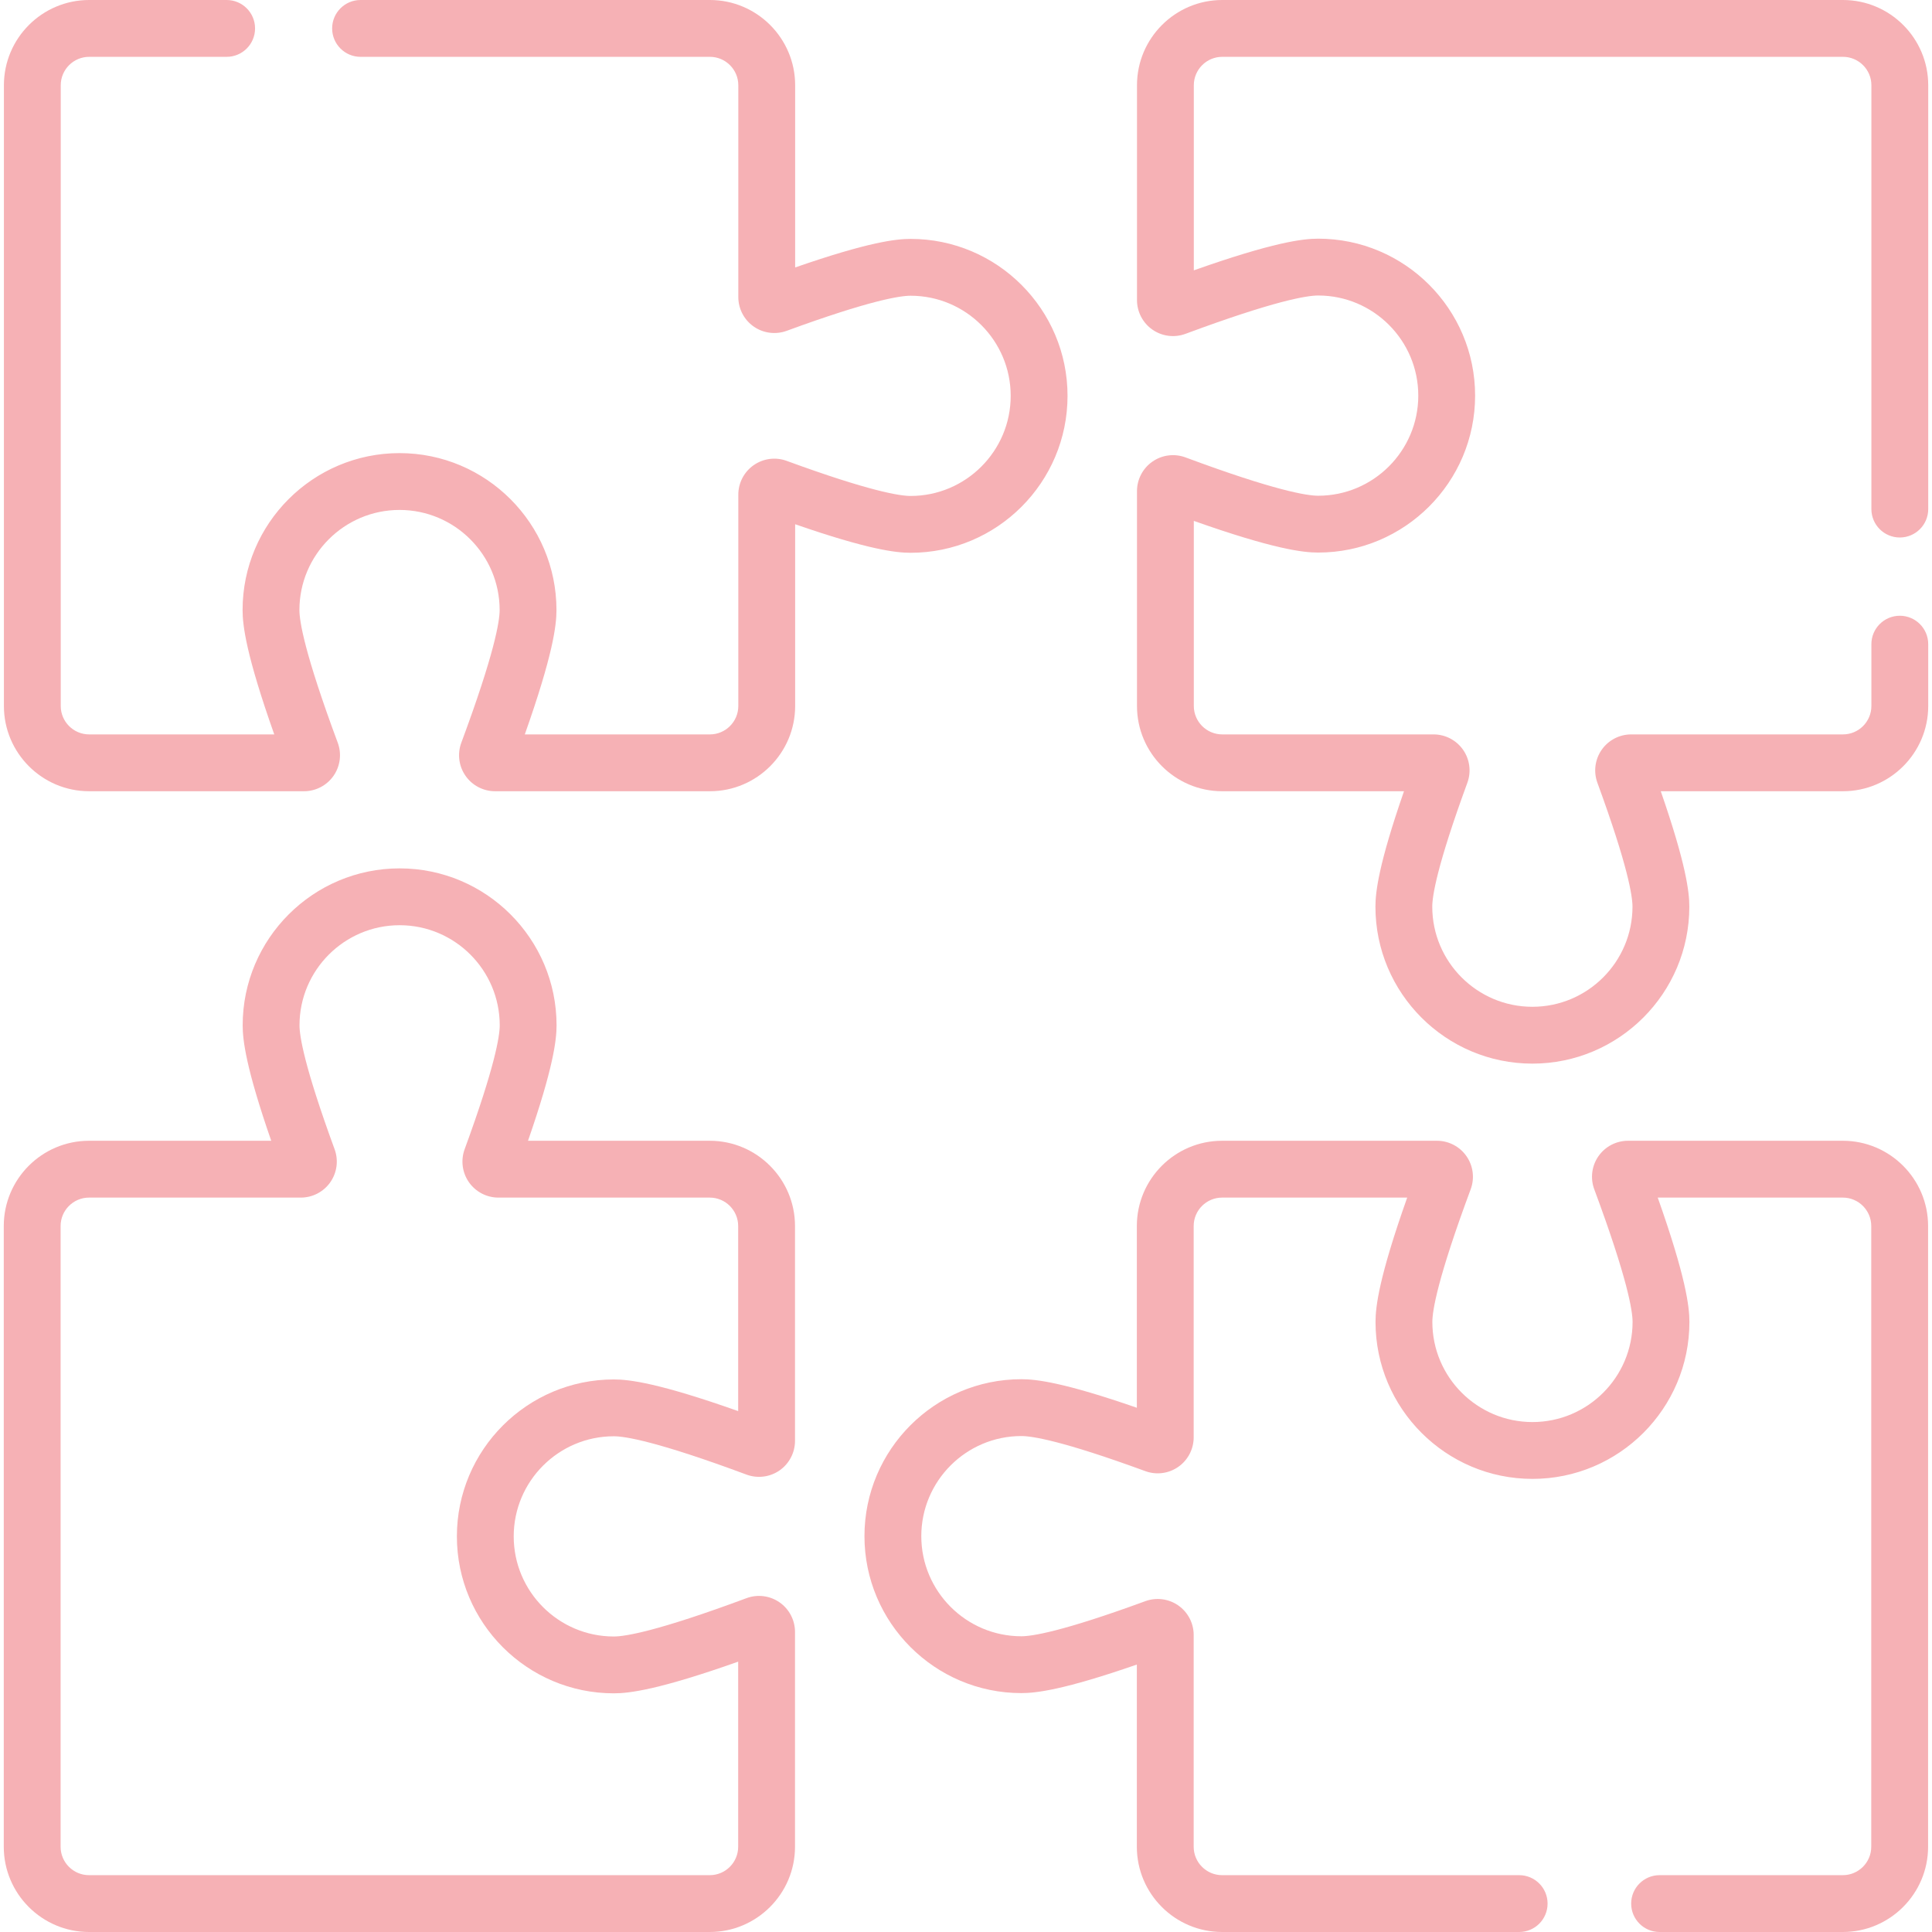
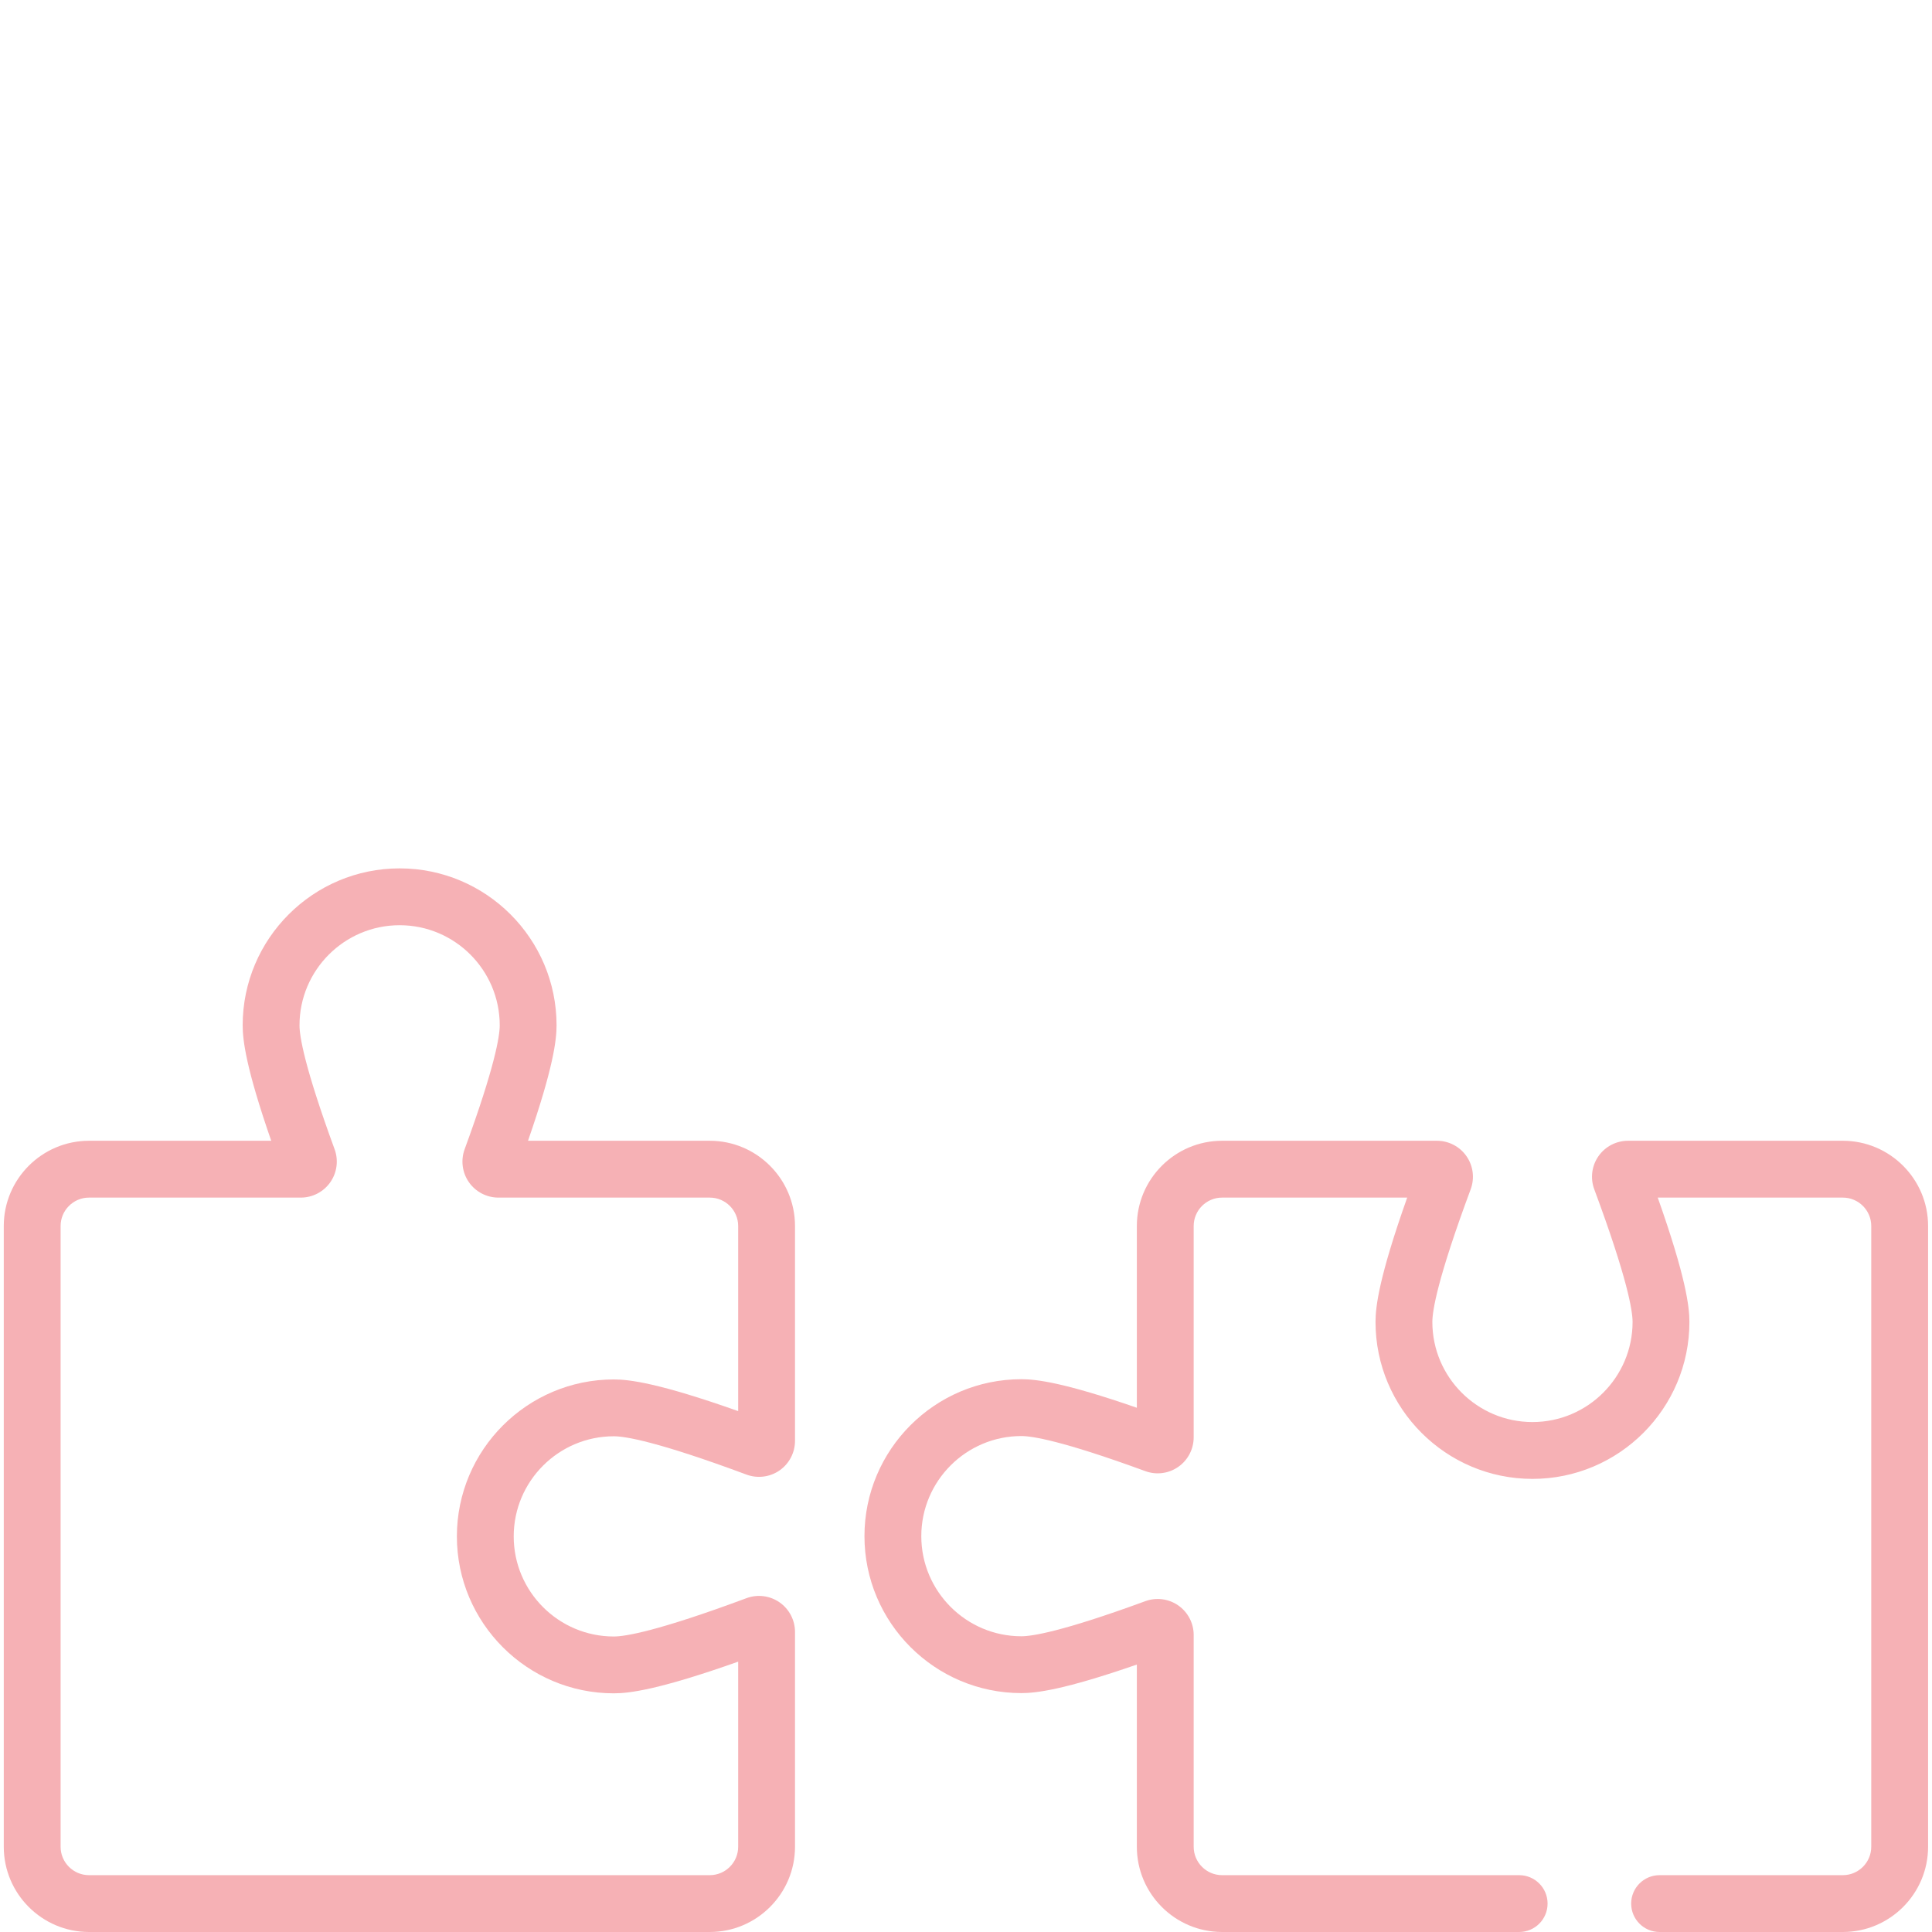
<svg xmlns="http://www.w3.org/2000/svg" width="682" height="682" viewBox="0 0 682 682" fill="none">
  <path d="M250.547 682H31.427C14.834 682 1.332 668.5 1.332 651.905V432.786C1.332 416.193 14.832 402.692 31.427 402.692H95.742C86.791 376.901 85.663 367.12 85.663 361.941C85.663 331.392 110.517 306.539 141.065 306.539C171.612 306.539 196.467 331.393 196.467 361.941C196.467 367.123 195.34 376.905 186.388 402.692H250.546C267.139 402.692 280.639 416.192 280.639 432.786V508.624C280.639 512.781 278.601 516.682 275.188 519.057C271.777 521.429 267.412 521.983 263.517 520.538C231.851 508.765 220.58 507.007 216.682 507.007C197.195 507.007 181.341 522.86 181.341 542.347C181.341 561.835 197.194 577.687 216.682 577.687C220.58 577.687 231.851 575.929 263.51 564.158C267.405 562.711 271.769 563.261 275.184 565.635C278.6 568.01 280.639 571.91 280.639 576.07V651.908C280.639 668.5 267.14 682 250.547 682ZM31.427 422.755C25.895 422.755 21.395 427.254 21.395 432.786V651.907C21.395 657.439 25.895 661.938 31.427 661.938H250.547C256.078 661.938 260.577 657.439 260.577 651.907V586.568C232.507 596.505 222.116 597.749 216.683 597.749C186.134 597.749 161.281 572.895 161.281 542.347C161.281 511.798 186.135 486.945 216.683 486.945C222.116 486.945 232.509 488.189 260.577 498.126V432.788C260.577 427.256 256.078 422.756 250.547 422.756H175.948C171.803 422.756 167.909 420.726 165.533 417.327C163.158 413.929 162.592 409.574 164.018 405.681C174.797 376.276 176.406 365.656 176.406 361.942C176.406 342.456 160.554 326.602 141.066 326.602C121.578 326.602 105.726 342.455 105.726 361.942C105.726 365.655 107.335 376.272 118.114 405.679C119.542 409.568 118.976 413.922 116.601 417.323C114.226 420.725 110.331 422.756 106.183 422.756H31.427V422.755Z" fill="#F6B1B5" />
-   <path d="M250.595 279.308H174.757C170.597 279.308 166.696 277.268 164.321 273.852C161.947 270.437 161.395 266.073 162.846 262.177C174.616 230.52 176.374 219.25 176.374 215.351C176.374 195.865 160.522 180.011 141.034 180.011C121.546 180.011 105.694 195.863 105.694 215.351C105.694 219.25 107.452 230.52 119.223 262.18C120.671 266.073 120.121 270.437 117.747 273.852C115.372 277.268 111.471 279.308 107.311 279.308H31.474C14.881 279.308 1.38 265.808 1.38 249.214V30.095C1.38 13.5 14.881 0 31.474 0H80.006C85.547 0 90.037 4.49 90.037 10.031C90.037 15.573 85.547 20.063 80.006 20.063H31.474C25.942 20.063 21.443 24.563 21.443 30.095V249.215C21.443 254.747 25.942 259.247 31.474 259.247H96.813C86.876 231.175 85.632 220.786 85.632 215.352C85.632 184.803 110.487 159.95 141.034 159.95C171.582 159.95 196.436 184.805 196.436 215.352C196.436 220.786 195.192 231.178 185.255 259.247H250.594C256.126 259.247 260.625 254.747 260.625 249.215V174.616C260.625 170.469 262.655 166.576 266.054 164.201C269.452 161.824 273.808 161.258 277.698 162.686C307.11 173.465 317.728 175.074 321.439 175.074C340.925 175.074 356.779 159.222 356.779 139.734C356.779 120.246 340.927 104.394 321.439 104.394C317.728 104.394 307.11 106.003 277.7 116.782C273.804 118.206 269.454 117.641 266.054 115.267C262.655 112.892 260.625 108.999 260.625 104.852V30.095C260.625 24.563 256.126 20.063 250.594 20.063H127.278C121.737 20.063 117.247 15.573 117.247 10.031C117.247 4.49 121.737 0 127.278 0H250.595C267.188 0 280.69 13.5 280.69 30.095V94.412C306.48 85.459 316.261 84.332 321.44 84.332C351.989 84.332 376.842 109.187 376.842 139.734C376.842 170.282 351.988 195.136 321.44 195.136C316.261 195.136 306.48 194.009 280.69 185.056V249.214C280.69 265.808 267.188 279.308 250.595 279.308Z" fill="#F6B1B5" />
-   <path d="M540.934 375.462C510.385 375.462 485.532 350.608 485.532 320.06C485.532 314.882 486.659 305.099 495.611 279.31H431.454C414.861 279.31 401.359 265.809 401.359 249.215V173.377C401.359 169.219 403.399 165.318 406.813 162.945C410.227 160.57 414.589 160.018 418.485 161.464C450.149 173.236 461.419 174.994 465.318 174.994C484.804 174.994 500.658 159.142 500.658 139.654C500.658 120.167 484.806 104.314 465.318 104.314C461.419 104.314 450.149 106.072 418.489 117.843C414.598 119.291 410.232 118.741 406.817 116.368C403.401 113.993 401.361 110.091 401.361 105.931V30.095C401.359 13.5 414.86 0 431.453 0H650.573C667.168 0 680.668 13.5 680.668 30.095V179.706C680.668 185.247 676.177 189.737 670.636 189.737C665.095 189.737 660.605 185.247 660.605 179.706V30.095C660.605 24.563 656.105 20.063 650.573 20.063H431.453C425.921 20.063 421.421 24.563 421.421 30.095V95.433C449.492 85.496 459.882 84.252 465.316 84.252C495.864 84.252 520.717 109.107 520.717 139.654C520.717 170.202 495.863 195.056 465.316 195.056C459.882 195.056 449.49 193.812 421.421 183.875V249.214C421.421 254.746 425.921 259.245 431.453 259.245H506.05C510.197 259.245 514.089 261.275 516.466 264.675C518.841 268.073 519.407 272.427 517.98 276.321C507.201 305.729 505.592 316.347 505.592 320.059C505.592 339.545 521.445 355.399 540.932 355.399C560.42 355.399 576.272 339.547 576.272 320.059C576.272 316.347 574.663 305.729 563.885 276.322C562.458 272.427 563.025 268.074 565.399 264.675C567.774 261.275 571.668 259.245 575.814 259.245H650.572C656.104 259.245 660.603 254.746 660.603 249.214V227.394C660.603 221.852 665.094 217.362 670.635 217.362C676.176 217.362 680.666 221.852 680.666 227.394V249.214C680.666 265.807 667.166 279.308 650.572 279.308H586.255C595.206 305.098 596.334 314.88 596.334 320.059C596.335 350.608 571.482 375.462 540.934 375.462Z" fill="#F6B1B5" />
  <path d="M650.524 682H585.838C580.296 682 575.806 677.51 575.806 671.969C575.806 666.427 580.296 661.937 585.838 661.937H650.524C656.056 661.937 660.555 657.438 660.555 651.906V432.786C660.555 427.255 656.056 422.755 650.524 422.755H585.186C595.122 450.829 596.366 461.217 596.366 466.649C596.366 497.198 571.512 522.051 540.964 522.051C510.415 522.051 485.562 497.197 485.562 466.649C485.562 461.216 486.806 450.824 496.743 422.755H431.404C425.873 422.755 421.373 427.255 421.373 432.786V507.384C421.373 511.531 419.343 515.424 415.944 517.799C412.548 520.176 408.194 520.744 404.299 519.314C374.888 508.535 364.271 506.926 360.56 506.926C341.074 506.926 325.22 522.778 325.22 542.266C325.22 561.752 341.073 577.606 360.56 577.606C364.271 577.606 374.888 575.997 404.298 565.218C408.19 563.792 412.544 564.358 415.944 566.733C419.343 569.108 421.373 573.001 421.373 577.148V651.906C421.373 657.438 425.873 661.937 431.404 661.937H536.266C541.807 661.937 546.298 666.427 546.298 671.969C546.298 677.51 541.806 682 536.265 682H431.403C414.81 682 401.309 668.5 401.309 651.906V587.589C375.518 596.541 365.738 597.668 360.559 597.668C330.01 597.668 305.157 572.814 305.157 542.266C305.157 511.717 330.012 486.864 360.559 486.864C365.738 486.864 375.518 487.991 401.309 496.944V432.786C401.309 416.193 414.809 402.692 431.403 402.692H507.242C511.402 402.692 515.302 404.733 517.677 408.148C520.05 411.562 520.603 415.927 519.152 419.823C507.382 451.48 505.624 462.751 505.624 466.649C505.624 486.136 521.476 501.989 540.964 501.989C560.452 501.989 576.304 486.137 576.304 466.649C576.304 462.751 574.547 451.483 562.776 419.82C561.328 415.927 561.878 411.562 564.252 408.148C566.627 404.731 570.527 402.692 574.687 402.692H650.525C667.118 402.692 680.62 416.192 680.62 432.786V651.907C680.618 668.5 667.117 682 650.524 682Z" fill="#F6B1B5" />
</svg>